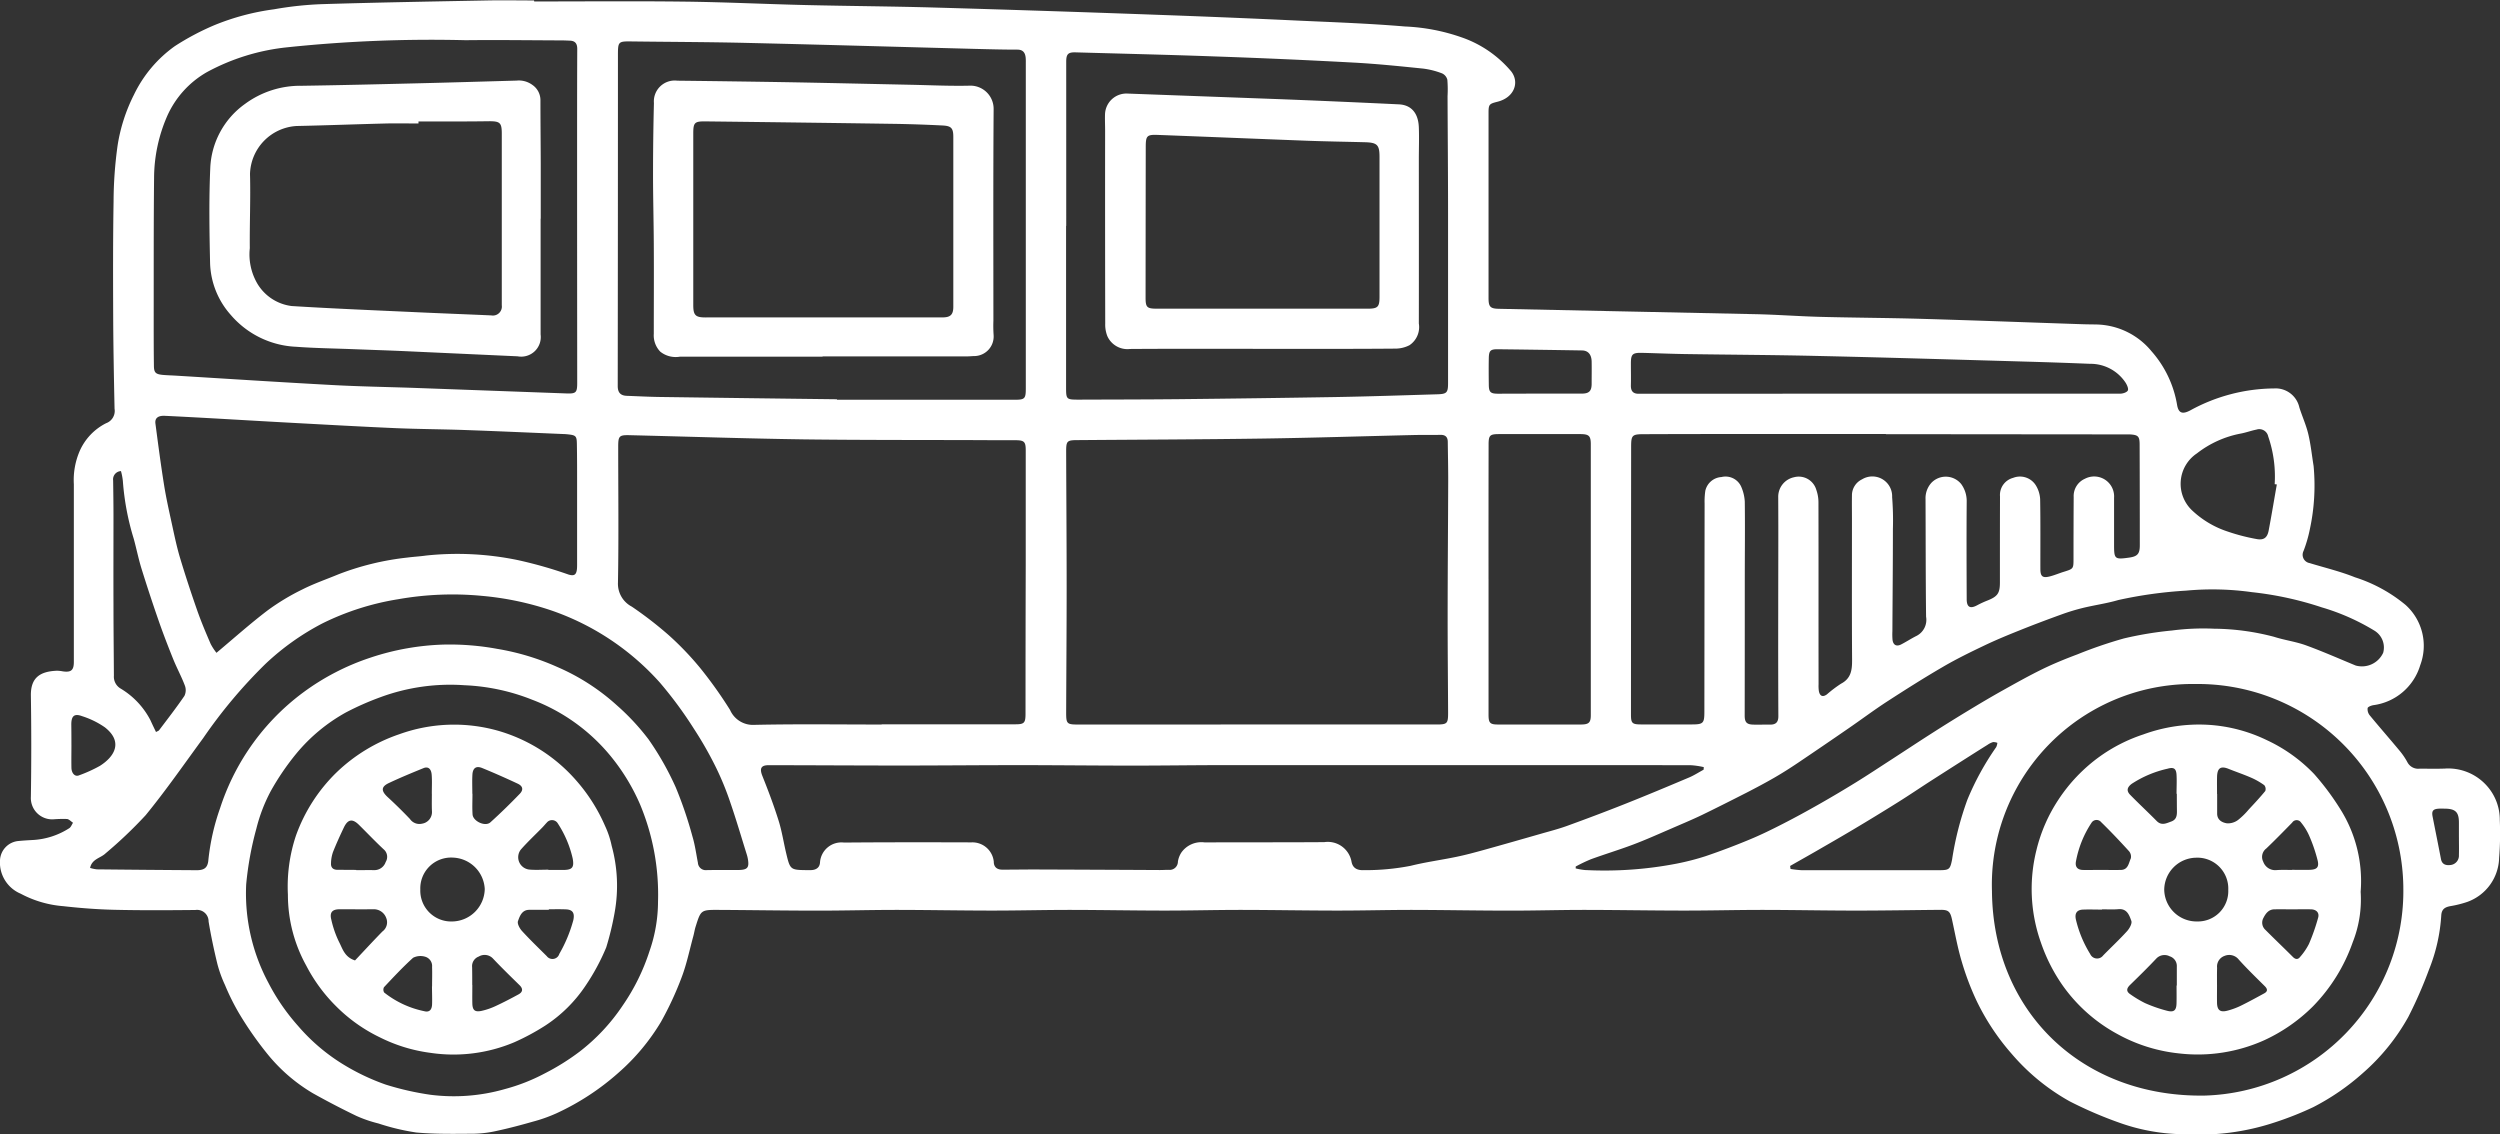
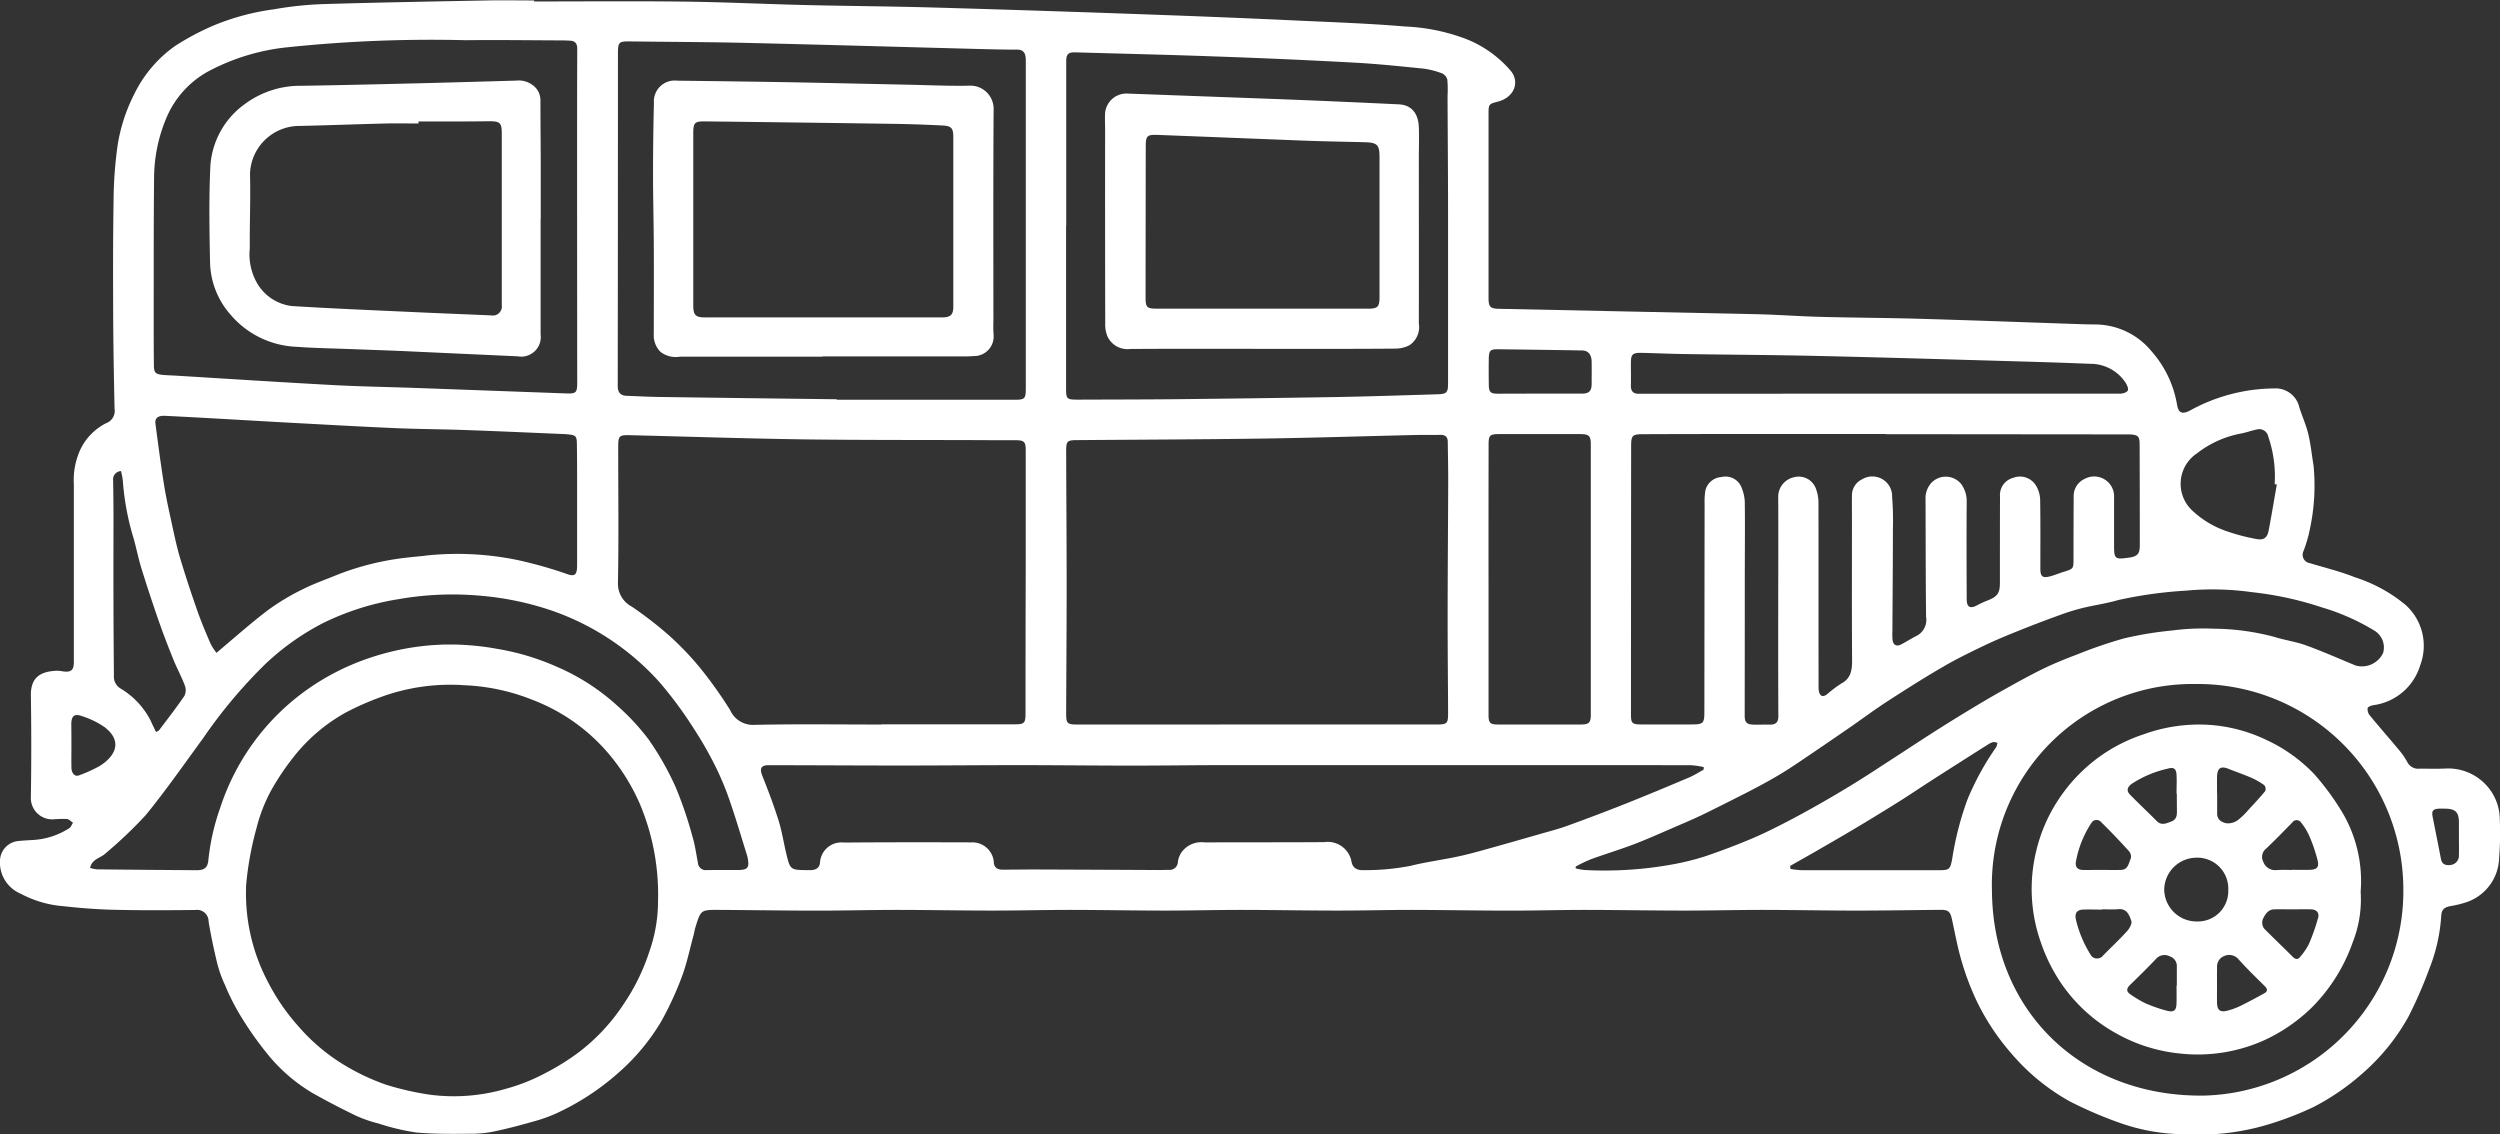
<svg xmlns="http://www.w3.org/2000/svg" id="Group_106" data-name="Group 106" width="132.776" height="60.235" viewBox="0 0 132.776 60.235">
  <rect x="0" y="0" width="132.776" height="60.235" fill="#333333" stroke="none" />
  <path id="Path_128" data-name="Path 128" d="M-3282.845,598.043c2.659,0,5.317-.024,7.975.008,2.159.026,4.316.132,6.475.183,2.288.054,4.577.067,6.866.133q5.888.169,11.775.384,3.8.135,7.608.314c1.853.084,3.708.151,5.555.307a10.381,10.381,0,0,1,2.991.574,6,6,0,0,1,2.645,1.814c.448.581.162,1.381-.724,1.607-.429.109-.482.131-.482.57q0,4.932,0,9.864c0,.459.094.556.547.565q6.833.142,13.667.286c1.138.026,2.276.112,3.414.142,1.8.047,3.6.053,5.4.106,2.83.082,5.66.189,8.49.284.249.009.5.01.748.014a3.889,3.889,0,0,1,2.946,1.424,5.72,5.72,0,0,1,1.359,2.86c.077.432.288.5.709.273a9.385,9.385,0,0,1,4.445-1.16,1.289,1.289,0,0,1,1.337,1.007c.149.473.359.931.474,1.412.133.556.19,1.13.283,1.7a11.022,11.022,0,0,1-.2,3.363,7.04,7.04,0,0,1-.335,1.152.448.448,0,0,0,.325.642c.806.246,1.631.442,2.409.755a8.009,8.009,0,0,1,2.685,1.466,2.918,2.918,0,0,1,.78,3.2,3.01,3.01,0,0,1-2.483,2.124c-.115.018-.3.087-.312.161a.52.52,0,0,0,.114.381c.521.633,1.063,1.249,1.586,1.88a3.649,3.649,0,0,1,.417.616.646.646,0,0,0,.651.335c.445,0,.891.012,1.335-.005a2.746,2.746,0,0,1,2.234.92,2.7,2.7,0,0,1,.683,1.816,16.142,16.142,0,0,1-.036,2.016,2.551,2.551,0,0,1-1.688,2.329,5.624,5.624,0,0,1-.9.225c-.288.054-.467.159-.485.5a9.221,9.221,0,0,1-.65,2.869,23.007,23.007,0,0,1-1.1,2.516,11.113,11.113,0,0,1-2.416,2.983,12.577,12.577,0,0,1-2.634,1.809,17.41,17.41,0,0,1-2.042.809,12.788,12.788,0,0,1-4.77.629,10.443,10.443,0,0,1-3.469-.607,21.692,21.692,0,0,1-2.643-1.135,11.267,11.267,0,0,1-3.1-2.539,12.414,12.414,0,0,1-1.852-2.8,14.456,14.456,0,0,1-.8-2.119c-.215-.723-.347-1.472-.51-2.211-.092-.418-.191-.511-.612-.507-1.485.012-2.97.04-4.455.04-1.672,0-3.342-.036-5.012-.037-1.377,0-2.753.037-4.13.036-1.779,0-3.559-.035-5.337-.036-1.3,0-2.6.04-3.9.039-1.747,0-3.493-.036-5.24-.039-1.312,0-2.623.037-3.935.036-1.725,0-3.45-.035-5.175-.036-1.333,0-2.667.037-4,.036-1.692,0-3.385-.035-5.078-.036-1.366,0-2.731.037-4.1.036-1.692,0-3.385-.035-5.077-.036-1.4,0-2.8.04-4.195.039-1.747,0-3.494-.03-5.24-.039-.957-.005-.959,0-1.238.886-.052.165-.077.338-.122.505-.2.728-.35,1.474-.616,2.176a17.228,17.228,0,0,1-1.1,2.373,11.251,11.251,0,0,1-2.259,2.707,13.32,13.32,0,0,1-3.3,2.158,8.026,8.026,0,0,1-1.25.442c-.623.179-1.25.345-1.883.482a6.031,6.031,0,0,1-1.224.158c-1.029.007-2.064.028-3.087-.065a11.99,11.99,0,0,1-2.013-.481,6.762,6.762,0,0,1-1.163-.4q-1.177-.567-2.319-1.207a8.991,8.991,0,0,1-2.434-2.115,18.486,18.486,0,0,1-1.476-2.119,12.21,12.21,0,0,1-.749-1.506,6.646,6.646,0,0,1-.407-1.126c-.181-.745-.341-1.5-.466-2.254a.611.611,0,0,0-.7-.609c-1.44.014-2.883.023-4.324-.011-.9-.021-1.8-.092-2.693-.192a5.735,5.735,0,0,1-2.26-.661,1.8,1.8,0,0,1-1.1-1.8,1.077,1.077,0,0,1,.977-1c.259-.024.519-.041.779-.054a3.967,3.967,0,0,0,1.921-.626c.091-.057.134-.191.2-.289-.107-.07-.21-.189-.324-.2a6.339,6.339,0,0,0-.714.017,1.132,1.132,0,0,1-1.2-1.195q.041-2.685,0-5.371c-.016-.972.5-1.287,1.375-1.325a1.782,1.782,0,0,1,.324.034c.436.062.583-.06.583-.5,0-1.085,0-2.17,0-3.255q0-3.092,0-6.185a3.891,3.891,0,0,1,.315-1.774,3.016,3.016,0,0,1,1.4-1.467.693.693,0,0,0,.447-.768c-.033-1.594-.064-3.189-.072-4.784-.008-2.072-.015-4.145.02-6.218a21.973,21.973,0,0,1,.214-2.983,9.071,9.071,0,0,1,.872-2.7,6.763,6.763,0,0,1,2.167-2.572,13.592,13.592,0,0,1,2.11-1.118,12.762,12.762,0,0,1,3.158-.839,18.207,18.207,0,0,1,2.62-.276c2.894-.088,5.79-.138,8.685-.194.835-.016,1.671,0,2.506,0Zm38.36,38.4h9.536c.6,0,.643-.039.64-.652-.007-1.681-.025-3.363-.024-5.044,0-2.43.023-4.859.03-7.289,0-.673-.015-1.345-.023-2.017,0-.269-.129-.389-.406-.381-.445.013-.889,0-1.333.008-2.7.063-5.4.15-8.1.189-3.254.048-6.508.056-9.762.082-.64,0-.668.029-.667.658.008,2.386.026,4.772.026,7.158,0,2.223-.018,4.447-.026,6.67,0,.571.045.619.606.62Zm-19.907,0v-.01h7.1c.47,0,.539-.072.54-.555q0-3.956.011-7.911,0-3.043,0-6.087c0-.455-.083-.532-.532-.535-.63,0-1.259,0-1.889-.005-3.125-.011-6.251,0-9.375-.04-3.081-.044-6.16-.148-9.24-.222-.555-.014-.608.043-.608.609,0,2.409.031,4.818-.013,7.227a1.371,1.371,0,0,0,.736,1.27,20.2,20.2,0,0,1,1.944,1.5,15.846,15.846,0,0,1,1.7,1.775,22.581,22.581,0,0,1,1.573,2.211,1.326,1.326,0,0,0,1.284.793C-3268.907,636.413-3266.65,636.445-3264.392,636.445Zm43.654,2.4.008-.136a4.281,4.281,0,0,0-.664-.1c-2.233-.008-4.468,0-6.7-.006h-9.209q-4.458,0-8.916,0c-1.617,0-3.233.027-4.85.026-2.017,0-4.035-.025-6.052-.025-2.072,0-4.144.021-6.215.021-2.355,0-4.708-.016-7.062-.018-.412,0-.483.185-.331.569.313.782.611,1.571.862,2.374.181.576.27,1.181.412,1.769.2.839.227.852,1.083.861l.195,0c.293,0,.5-.126.511-.426a1.14,1.14,0,0,1,1.275-1.038c2.257-.02,4.513-.017,6.771-.01a1.141,1.141,0,0,1,1.182,1.024c0,.294.178.426.46.425.618,0,1.237-.011,1.854-.009q3.255.012,6.509.029c.152,0,.3-.01.456-.011a.439.439,0,0,0,.5-.437,1.246,1.246,0,0,1,.18-.476,1.3,1.3,0,0,1,1.245-.543c2.116-.01,4.232,0,6.348-.015a1.281,1.281,0,0,1,1.444,1.017c.058.361.3.487.662.471a12.453,12.453,0,0,0,2.486-.231c.8-.2,1.616-.307,2.422-.475.486-.1.968-.23,1.448-.363,1.012-.281,2.021-.57,3.029-.859.468-.135.941-.255,1.4-.421,1.035-.376,2.068-.764,3.091-1.171,1.143-.454,2.279-.93,3.412-1.409C-3221.237,639.14-3220.992,638.981-3220.739,638.844Zm9.681-17.819v-.009q-3.172,0-6.347,0c-2.17,0-4.34,0-6.51.01-.625,0-.672.059-.674.664q-.006,7.112-.009,14.224c0,.459.06.525.531.527.9.005,1.8,0,2.7,0,.612,0,.667-.064.668-.67q.005-5.534.012-11.067a3.8,3.8,0,0,1,.04-.68.935.935,0,0,1,.855-.722.911.911,0,0,1,1.039.491,2.274,2.274,0,0,1,.2.812c.018,1.421,0,2.843,0,4.264q0,3.548-.005,7.1c0,.359.109.473.458.482.293.008.587-.005.879,0,.31.006.453-.123.451-.447q-.012-2.75-.007-5.5c0-2.051.012-4.1,0-6.152a1.059,1.059,0,0,1,.841-1.04.97.97,0,0,1,1.181.668,2.008,2.008,0,0,1,.115.694c.008,3.211,0,6.423.006,9.634a2.017,2.017,0,0,0,.015.357c.051.275.208.341.43.178a6.6,6.6,0,0,1,.749-.566c.533-.28.589-.726.586-1.258-.016-2.5-.007-4.991-.007-7.487,0-.412-.007-.824,0-1.237a.938.938,0,0,1,.534-.87,1.052,1.052,0,0,1,1.6.943,15.738,15.738,0,0,1,.041,1.691c0,1.811-.018,3.623-.027,5.434a3.54,3.54,0,0,0,.007.455c.034.275.209.372.456.245.279-.143.541-.317.821-.456a.957.957,0,0,0,.505-1.017c-.024-2.082-.02-4.165-.029-6.248a1.219,1.219,0,0,1,.307-.859,1.055,1.055,0,0,1,1.585.058,1.53,1.53,0,0,1,.294.939c-.013,1.725-.007,3.451,0,5.175,0,.428.182.528.552.329a5.257,5.257,0,0,1,.557-.257c.527-.21.654-.383.655-.942,0-1.53,0-3.059.005-4.59a.938.938,0,0,1,.695-.979.992.992,0,0,1,1.214.407,1.559,1.559,0,0,1,.223.723c.022,1.236.009,2.474.012,3.71,0,.394.118.492.5.394.251-.063.492-.167.739-.244.525-.163.521-.16.521-.722q0-1.628.009-3.255a1,1,0,0,1,.593-.964,1.059,1.059,0,0,1,1.552,1.01q0,1.237,0,2.474c0,.786.027.81.813.7.43-.063.554-.2.554-.649q0-2.669-.009-5.338c0-.454-.073-.527-.519-.555-.076,0-.151,0-.228,0Zm-88.664,11.612c.938-.784,1.8-1.557,2.719-2.255a12.1,12.1,0,0,1,1.856-1.117c.614-.31,1.272-.535,1.909-.8a14.484,14.484,0,0,1,3.649-.886c.334-.044.67-.06,1-.108a15.823,15.823,0,0,1,4.857.239,22.843,22.843,0,0,1,2.706.77c.3.09.42.018.45-.305.006-.076.007-.152.007-.228q0-2.213,0-4.427c0-.662,0-1.324-.012-1.985-.006-.411-.058-.455-.472-.5-.065-.007-.129-.013-.194-.015-1.745-.073-3.489-.152-5.234-.214-1.236-.044-2.473-.049-3.708-.1-1.874-.082-3.747-.188-5.62-.289-1.418-.076-2.835-.162-4.254-.241-.8-.044-1.6-.088-2.4-.125-.368-.017-.544.126-.5.423.143,1.084.284,2.169.457,3.249.112.7.27,1.4.422,2.1.129.591.252,1.186.425,1.765.28.931.584,1.856.905,2.774.213.61.466,1.208.722,1.8A2.892,2.892,0,0,0-3299.721,632.637Zm19.153-23.122v-3.939c0-1.671,0-3.341.008-5.012,0-.285-.112-.429-.394-.439-.141-.005-.282-.013-.423-.013-1.7-.006-3.406-.03-5.11-.011a73.379,73.379,0,0,0-9.484.378,11.392,11.392,0,0,0-4.242,1.309,5.041,5.041,0,0,0-2.136,2.366,8.284,8.284,0,0,0-.686,3.288c-.025,2.506-.017,5.012-.02,7.519,0,.8,0,1.606.011,2.408,0,.384.083.471.472.508.227.021.455.025.682.039,2.782.169,5.563.35,8.344.5,1.4.076,2.8.1,4.2.146,2.742.1,5.483.2,8.224.3.5.017.56-.053.56-.56Q-3280.566,613.908-3280.568,609.515Zm13.8,9.655v.027h9.438c.539,0,.593-.056.593-.6q0-8.658,0-17.316a2.43,2.43,0,0,0-.008-.26c-.029-.257-.141-.417-.435-.419-.749,0-1.5-.02-2.245-.039-4.065-.107-8.132-.225-12.2-.32-2-.047-3.993-.05-5.988-.076-.789-.01-.785-.013-.786.791q0,8.755-.011,17.511c0,.341.148.507.479.519.584.022,1.169.053,1.754.061Q-3271.472,619.114-3266.77,619.17Zm12.178-9.207h-.008q0,4.264,0,8.528c0,.7,0,.7.714.7,1.757-.007,3.514-.007,5.272-.025q4.148-.044,8.3-.112c1.81-.032,3.621-.093,5.432-.147.508-.015.569-.091.569-.6q0-4.508,0-9.015c0-2.072-.019-4.144-.027-6.216a6.376,6.376,0,0,0-.011-.875.506.506,0,0,0-.279-.337,4.253,4.253,0,0,0-1.006-.255c-1.23-.125-2.46-.253-3.695-.319q-3.687-.2-7.378-.327c-2.461-.089-4.922-.146-7.384-.216-.4-.011-.5.091-.5.5Zm71.014,35.107a10.922,10.922,0,0,0-11.048-10.776,10.66,10.66,0,0,0-10.8,11c.051,6.382,4.763,10.956,11.294,10.859A10.867,10.867,0,0,0-3183.577,645.069Zm-92.693.739a12.411,12.411,0,0,0-.951-5.112,10.82,10.82,0,0,0-1.478-2.465,9.937,9.937,0,0,0-4.247-3.1,10.919,10.919,0,0,0-3.607-.773,10.7,10.7,0,0,0-4.438.627,14.976,14.976,0,0,0-1.86.82,9.18,9.18,0,0,0-2.629,2.182,13.448,13.448,0,0,0-1.362,2,8.655,8.655,0,0,0-.762,1.99,17.076,17.076,0,0,0-.54,2.96,10.059,10.059,0,0,0,1.179,5.223,11.037,11.037,0,0,0,1.572,2.287,10.119,10.119,0,0,0,2.467,2.087,11.759,11.759,0,0,0,2.188,1.033,14.985,14.985,0,0,0,2.367.54,9.829,9.829,0,0,0,3.963-.3,10.015,10.015,0,0,0,2.106-.825,12.42,12.42,0,0,0,1.862-1.161,10.33,10.33,0,0,0,2.292-2.452,11.024,11.024,0,0,0,1.426-2.894A8.033,8.033,0,0,0-3276.27,645.808Zm-30.163-1.747a1.872,1.872,0,0,0,.363.076q2.653.029,5.3.045c.416,0,.587-.145.619-.552a11.883,11.883,0,0,1,.622-2.746,12.432,12.432,0,0,1,1.474-3.05,12.371,12.371,0,0,1,2.959-3.107,12.705,12.705,0,0,1,3.554-1.835,13.5,13.5,0,0,1,3.92-.694,13.976,13.976,0,0,1,2.814.229,13.038,13.038,0,0,1,3.186.961,11.452,11.452,0,0,1,3.147,2.021,12.313,12.313,0,0,1,1.7,1.823,15.383,15.383,0,0,1,1.447,2.554,21.221,21.221,0,0,1,.884,2.6c.137.454.2.931.291,1.4a.417.417,0,0,0,.467.391c.564-.012,1.129,0,1.693-.006.482-.009.574-.129.491-.6a1.906,1.906,0,0,0-.064-.252c-.284-.907-.551-1.821-.861-2.72a15.331,15.331,0,0,0-.744-1.828,19.443,19.443,0,0,0-1.2-2.11,21.3,21.3,0,0,0-1.807-2.449,13.714,13.714,0,0,0-5.71-3.809,15.831,15.831,0,0,0-3.739-.792,16.537,16.537,0,0,0-4.438.178,14.081,14.081,0,0,0-4.023,1.281,13.379,13.379,0,0,0-3.029,2.152,26.381,26.381,0,0,0-3.309,3.943c-1.009,1.375-1.98,2.78-3.061,4.1a23.443,23.443,0,0,1-2.133,2.029C-3305.877,643.541-3306.334,643.581-3306.433,644.061Zm78.9-.074v.1a3.387,3.387,0,0,0,.493.086,20.174,20.174,0,0,0,4.887-.344,13.4,13.4,0,0,0,1.508-.389q1.2-.407,2.362-.893c.6-.248,1.181-.535,1.757-.83.653-.334,1.3-.688,1.936-1.05s1.287-.747,1.919-1.137,1.235-.79,1.851-1.189c.743-.481,1.48-.97,2.227-1.447q.913-.584,1.839-1.146c.627-.38,1.257-.756,1.9-1.115.7-.391,1.395-.782,2.111-1.131.6-.293,1.222-.545,1.847-.78a23.738,23.738,0,0,1,2.476-.849,18.876,18.876,0,0,1,2.56-.422,12.837,12.837,0,0,1,2.235-.095,12.87,12.87,0,0,1,3.182.43c.555.179,1.145.254,1.692.452.893.325,1.763.71,2.642,1.073a1.242,1.242,0,0,0,1.461-.675,1.047,1.047,0,0,0-.486-1.19,11.7,11.7,0,0,0-2.778-1.225,17.768,17.768,0,0,0-3.705-.806,15.122,15.122,0,0,0-3.5-.081,22.851,22.851,0,0,0-3.6.5c-.61.179-1.246.266-1.865.415a11.065,11.065,0,0,0-1.147.348c-.731.264-1.459.538-2.18.827-.64.256-1.28.518-1.9.814-.749.357-1.5.723-2.213,1.14-1,.581-1.975,1.2-2.943,1.826-.707.458-1.381.964-2.076,1.442q-1.343.927-2.7,1.841c-.4.27-.813.532-1.233.775-.485.28-.981.543-1.48.8-.787.4-1.577.8-2.374,1.187-.555.266-1.122.5-1.687.747-.654.281-1.3.573-1.969.824-.736.278-1.493.507-2.232.776A8.569,8.569,0,0,0-3227.533,643.987Zm-4.629-15.254q0,3.6,0,7.19c0,.44.078.521.506.521q2.2,0,4.392,0c.431,0,.533-.1.533-.5q0-7.19,0-14.381c0-.454-.1-.542-.566-.543h-4.294c-.5,0-.568.061-.568.559Q-3232.164,625.154-3232.162,628.733Zm20.8-9.861v0h2.181q5.286,0,10.575,0c.142,0,.36-.076.4-.175s-.051-.3-.134-.425a2.234,2.234,0,0,0-1.878-.985q-1.723-.07-3.445-.118c-3.686-.105-7.371-.218-11.056-.3-2.342-.055-4.685-.064-7.027-.1-.749-.012-1.5-.045-2.245-.063-.535-.013-.612.066-.611.587,0,.38.009.759,0,1.139-.008.3.116.45.419.446.108,0,.217,0,.325,0Zm-4.783,25.085.022.158a5.045,5.045,0,0,0,.583.066q3.661,0,7.322,0c.529,0,.572-.05.675-.566a16.531,16.531,0,0,1,.81-3.171,14.554,14.554,0,0,1,1.534-2.8.708.708,0,0,0,.061-.226.589.589,0,0,0-.228-.041,1.023,1.023,0,0,0-.287.141c-.412.257-.821.517-1.231.778q-.9.573-1.8,1.15c-.572.369-1.135.751-1.711,1.112q-1.165.73-2.347,1.434c-.694.415-1.4.818-2.1,1.223C-3215.271,643.462-3215.709,643.707-3216.144,643.956Zm-86.788-7.114c.092-.052.14-.063.163-.095.454-.6.919-1.2,1.345-1.823a.692.692,0,0,0,.024-.55c-.179-.474-.423-.922-.614-1.392-.274-.68-.539-1.365-.78-2.057q-.478-1.375-.91-2.765c-.159-.515-.264-1.046-.406-1.566a13.78,13.78,0,0,1-.583-3.088,3.187,3.187,0,0,0-.1-.522.439.439,0,0,0-.416.5c.009.628.018,1.255.018,1.883,0,1.582-.006,3.165,0,4.747,0,1.247.015,2.493.022,3.74a.728.728,0,0,0,.353.677,4.219,4.219,0,0,1,1.584,1.677C-3303.137,636.418-3303.038,636.625-3302.932,636.843Zm112.638-13.149-.115-.014a6.534,6.534,0,0,0-.343-2.533.484.484,0,0,0-.628-.365c-.277.056-.543.155-.819.208a5.422,5.422,0,0,0-2.339,1.054,1.942,1.942,0,0,0-.239,3.045,5.038,5.038,0,0,0,1.885,1.111,10.308,10.308,0,0,0,1.507.391c.391.078.582-.061.656-.445C-3190.574,625.33-3190.439,624.511-3190.295,623.693Zm-39.185-4.825v0c.76,0,1.518,0,2.278,0,.378,0,.512-.138.516-.507,0-.4.008-.8,0-1.2-.009-.372-.19-.58-.511-.585q-2.243-.037-4.488-.064c-.373,0-.454.076-.463.462-.009.466-.006.933,0,1.4,0,.417.084.5.494.5Zm-77.945,18.646c0,.412-.009.824,0,1.236.01.3.2.48.4.394a7.339,7.339,0,0,0,1.118-.508c.785-.5,1.235-1.283.251-2.048a4.517,4.517,0,0,0-1.205-.589c-.414-.154-.571-.008-.571.442Q-3307.424,636.976-3307.425,637.514Zm126.8,4.919h0c0-.26,0-.519,0-.779,0-.551-.176-.733-.735-.742-.108,0-.216-.008-.325,0-.315.017-.4.12-.335.434.147.75.3,1.5.443,2.248.054.278.257.338.485.313a.5.5,0,0,0,.467-.531C-3180.615,643.06-3180.623,642.746-3180.623,642.433Z" transform="translate(3311.218 -597.965)" fill="#fff" />
  <path id="Path_129" data-name="Path 129" d="M-3270.874,614.053q0,3.075,0,6.152a1.04,1.04,0,0,1-1.222,1.161q-3.007-.138-6.013-.275c-.921-.041-1.843-.07-2.765-.106-1-.039-2-.051-2.99-.126a4.841,4.841,0,0,1-3.464-1.69,4.323,4.323,0,0,1-1.1-2.747c-.037-1.681-.064-3.365.009-5.044a4.4,4.4,0,0,1,1.852-3.421,4.944,4.944,0,0,1,3.005-.959c2.061-.031,4.123-.082,6.183-.132,1.747-.042,3.492-.095,5.238-.144a1.21,1.21,0,0,1,.825.226.98.98,0,0,1,.433.825c0,1.128.013,2.257.016,3.385,0,.965,0,1.931,0,2.9Zm-6.486-5.161V609c-.575,0-1.15-.012-1.724,0-1.582.04-3.164.1-4.747.134a2.626,2.626,0,0,0-2.477,2.552c.035,1.311-.023,2.625-.011,3.936a3.082,3.082,0,0,0,.411,1.9,2.476,2.476,0,0,0,1.817,1.174c2.229.138,4.461.228,6.692.331,1.3.06,2.6.108,3.9.166a.479.479,0,0,0,.563-.539q0-4.554,0-9.109c0-.585-.091-.666-.682-.664C-3274.866,608.9-3276.113,608.892-3277.359,608.892Z" transform="translate(3299.586 -602.442)" fill="#fff" />
  <path id="Path_130" data-name="Path 130" d="M-3231.243,621.388q-3.791,0-7.582,0a1.312,1.312,0,0,1-1.038-.266,1.242,1.242,0,0,1-.346-.946c0-1.595.01-3.189,0-4.784-.006-1.224-.04-2.448-.04-3.671q0-1.9.047-3.806a1.107,1.107,0,0,1,1.237-1.186q2.927.033,5.856.081c2.179.039,4.358.091,6.537.136,1.063.022,2.126.074,3.187.047a1.231,1.231,0,0,1,1.225,1.254c-.026,3.742-.013,7.484-.012,11.227a7.293,7.293,0,0,0,.012.78,1.04,1.04,0,0,1-.985,1.1c-.141,0-.282.018-.422.018h-7.68Zm.059-2.087h6.315c.417,0,.568-.147.568-.564q0-4.509,0-9.017c0-.462-.1-.587-.563-.611q-1.283-.066-2.568-.087-5.012-.073-10.024-.131c-.588-.007-.656.062-.656.644q0,4.557,0,9.114c0,.536.117.654.646.654Z" transform="translate(3274.932 -602.444)" fill="#fff" />
  <path id="Path_131" data-name="Path 131" d="M-3182.8,621.691c-2.333,0-4.665-.009-7,.007a1.169,1.169,0,0,1-1.211-.683,1.669,1.669,0,0,1-.112-.657q-.011-5.125-.006-10.251c0-.293-.015-.586-.005-.878a1.138,1.138,0,0,1,1.206-1.095c2.72.1,5.439.2,8.159.3q3.12.122,6.239.272c.659.031,1.036.461,1.063,1.225.021.563,0,1.128,0,1.692,0,2.907.005,5.815,0,8.722a1.157,1.157,0,0,1-.5,1.155,1.642,1.642,0,0,1-.735.179C-3178.067,621.7-3180.433,621.691-3182.8,621.691Zm-.029-2.132q2.815,0,5.63,0c.558,0,.644-.091.644-.635q0-3.709,0-7.42c0-.644-.118-.769-.778-.786-1.03-.027-2.061-.042-3.09-.08-2.633-.1-5.266-.209-7.9-.308-.589-.023-.647.045-.648.64q-.006,4-.009,8.006c0,.507.074.582.586.582Q-3185.61,619.56-3182.826,619.559Z" transform="translate(3249.822 -603.164)" fill="#fff" />
  <path id="Path_132" data-name="Path 132" d="M-3072.966,685.581a6.165,6.165,0,0,1-.417,2.668,9.222,9.222,0,0,1-2.114,3.412,8.982,8.982,0,0,1-2.586,1.8,8.613,8.613,0,0,1-4.54.7,8.59,8.59,0,0,1-3.258-1.026,8.538,8.538,0,0,1-2.933-2.613,9.108,9.108,0,0,1-1.134-2.248,8.512,8.512,0,0,1-.232-4.929,8.442,8.442,0,0,1,1.162-2.658,8.72,8.72,0,0,1,2.179-2.281,8.569,8.569,0,0,1,2.329-1.185,8.631,8.631,0,0,1,3.415-.513,8.275,8.275,0,0,1,3.149.818,8.349,8.349,0,0,1,2.512,1.8,13.788,13.788,0,0,1,1.49,2.03A7.171,7.171,0,0,1-3072.966,685.581Zm-8.748-1.813a1.719,1.719,0,0,0-1.684,1.694,1.718,1.718,0,0,0,1.756,1.692,1.612,1.612,0,0,0,1.645-1.672A1.641,1.641,0,0,0-3081.714,683.768Zm5.105.65v-.006c.315,0,.629.009.943,0,.367-.014.5-.126.419-.485a8.341,8.341,0,0,0-.459-1.342,3,3,0,0,0-.423-.683.281.281,0,0,0-.472,0c-.455.465-.909.93-1.378,1.378a.558.558,0,0,0-.161.7.675.675,0,0,0,.685.448C-3077.173,684.405-3076.891,684.418-3076.609,684.418Zm-10.131,0c.346,0,.693.006,1.039,0,.395-.009.415-.371.53-.617a.445.445,0,0,0-.1-.382c-.479-.526-.968-1.044-1.478-1.541a.316.316,0,0,0-.512.036,5.541,5.541,0,0,0-.828,2.062c-.047.287.091.435.372.443C-3087.391,684.424-3087.065,684.417-3086.74,684.417Zm.038,2.092v.014c-.335,0-.672-.013-1.008,0s-.456.207-.375.546a6.135,6.135,0,0,0,.755,1.813.4.4,0,0,0,.686.079c.422-.432.864-.843,1.269-1.289.131-.144.282-.411.23-.551-.107-.289-.222-.658-.679-.621C-3086.115,686.528-3086.41,686.509-3086.7,686.509Zm10.123,0v0c-.326,0-.651-.006-.976,0-.3.007-.457.225-.576.46a.516.516,0,0,0,.106.63c.482.484.977.955,1.459,1.438.138.138.271.149.384,0a3.3,3.3,0,0,0,.47-.69,10.667,10.667,0,0,0,.49-1.4c.071-.262-.1-.431-.381-.438C-3075.93,686.5-3076.255,686.51-3076.58,686.51Zm-4.015,4.018h0c0,.314-.005.628,0,.942.008.4.172.526.561.42a3.9,3.9,0,0,0,.7-.259c.421-.207.834-.433,1.247-.659.195-.107.179-.232.027-.383-.465-.463-.939-.92-1.378-1.408a.647.647,0,0,0-.753-.2.6.6,0,0,0-.4.635C-3080.6,689.921-3080.595,690.225-3080.595,690.528Zm0-10.145h.007c0,.347,0,.693,0,1.039s.265.482.526.521a.9.9,0,0,0,.577-.174,3.863,3.863,0,0,0,.575-.562c.3-.321.6-.642.878-.982a.318.318,0,0,0-.053-.308,3.735,3.735,0,0,0-.7-.4c-.394-.172-.8-.309-1.2-.469s-.588-.053-.607.394C-3080.6,679.754-3080.593,680.069-3080.593,680.383Zm-2.15,10.175h.015c0-.336,0-.671,0-1.007a.541.541,0,0,0-.38-.547.6.6,0,0,0-.711.122c-.452.48-.923.942-1.394,1.4-.19.186-.214.346.022.5a5.846,5.846,0,0,0,.774.464,7.522,7.522,0,0,0,1.189.412c.355.088.476-.036.484-.4C-3082.737,691.186-3082.743,690.872-3082.743,690.558Zm.014-10.183h-.014c0-.336.019-.673,0-1.008s-.149-.42-.476-.326a5.765,5.765,0,0,0-1.9.8c-.243.179-.3.366-.091.583.462.473.947.923,1.412,1.394.26.263.513.123.776.028s.3-.3.3-.523C-3082.727,681-3082.729,680.69-3082.729,680.375Z" transform="translate(3198.341 -638.215)" fill="#fff" />
-   <path id="Path_133" data-name="Path 133" d="M-3279.936,685.744a8.542,8.542,0,0,1,.427-3.141,8.83,8.83,0,0,1,2.172-3.372,8.966,8.966,0,0,1,3.317-2.013,8.575,8.575,0,0,1,5.209-.195,8.7,8.7,0,0,1,4.209,2.677,9.166,9.166,0,0,1,1.515,2.4,4.746,4.746,0,0,1,.346,1.044,8.016,8.016,0,0,1,.158,3.541,15.394,15.394,0,0,1-.447,1.855,11.431,11.431,0,0,1-1.086,2.016,7.49,7.49,0,0,1-2.153,2.137,12.185,12.185,0,0,1-1.647.886,8.305,8.305,0,0,1-4.458.56,8.422,8.422,0,0,1-2.681-.823,8.458,8.458,0,0,1-2.334-1.663,8.634,8.634,0,0,1-1.578-2.155A7.752,7.752,0,0,1-3279.936,685.744Zm8.77-1.973a1.636,1.636,0,0,0-1.738,1.692,1.638,1.638,0,0,0,1.67,1.7,1.756,1.756,0,0,0,1.752-1.725A1.756,1.756,0,0,0-3271.166,683.771Zm5.063.641v.014c.271,0,.541,0,.812,0,.468-.005.563-.145.48-.607a5.707,5.707,0,0,0-.792-1.866.357.357,0,0,0-.58-.045c-.083.085-.156.177-.239.262-.384.393-.787.768-1.148,1.18a.66.66,0,0,0,.461,1.057C-3266.776,684.436-3266.438,684.412-3266.1,684.412Zm-10.269,4.82c.459-.486.949-1.019,1.455-1.537a.606.606,0,0,0,.2-.724.7.7,0,0,0-.682-.457c-.6.007-1.191,0-1.787,0-.392,0-.545.165-.445.551a5.322,5.322,0,0,0,.413,1.189C-3277.032,688.605-3276.934,689.052-3276.372,689.232Zm.065-4.809v.013c.325,0,.649-.005.974,0a.631.631,0,0,0,.59-.433.519.519,0,0,0-.11-.674c-.449-.419-.872-.866-1.312-1.3-.345-.339-.588-.3-.8.144s-.4.859-.576,1.3a1.936,1.936,0,0,0-.106.6c-.013.238.122.352.365.346C-3276.956,684.419-3276.631,684.424-3276.307,684.424Zm6.166-4.046h.007c0,.368-.019.737.005,1.1s.672.667.946.421c.538-.485,1.057-.993,1.56-1.514.21-.218.164-.412-.108-.54-.622-.291-1.25-.57-1.886-.83-.322-.132-.5,0-.52.353C-3270.156,679.7-3270.141,680.042-3270.141,680.377Zm0,10.159h0c0,.325-.007.651,0,.975.009.363.131.476.489.4a3.593,3.593,0,0,0,.764-.264c.409-.189.81-.4,1.2-.612.233-.128.25-.3.049-.494-.478-.468-.958-.935-1.417-1.421a.606.606,0,0,0-.744-.094.541.541,0,0,0-.352.566C-3270.147,689.908-3270.146,690.222-3270.146,690.536Zm4.062-4.021v.029c-.346,0-.692,0-1.038,0-.387,0-.507.332-.6.6-.048.136.09.39.215.526.42.46.87.892,1.312,1.332a.38.38,0,0,0,.669-.119,7.5,7.5,0,0,0,.742-1.784c.08-.365-.014-.565-.391-.579C-3265.478,686.506-3265.781,686.515-3266.084,686.515Zm-6.2,4.1h0c0-.346.012-.693,0-1.039a.513.513,0,0,0-.378-.544.863.863,0,0,0-.63.059c-.543.49-1.044,1.029-1.547,1.564a.289.289,0,0,0,.011.281,5.062,5.062,0,0,0,2.115.989c.281.078.419-.065.429-.369S-3272.284,690.925-3272.284,690.612Zm-.007-10.232h-.007c0-.335.018-.672-.006-1.005s-.194-.457-.432-.361c-.617.251-1.232.505-1.834.789-.432.2-.428.424-.063.76q.606.557,1.173,1.153a.61.61,0,0,0,.646.249.622.622,0,0,0,.524-.644C-3272.3,681.008-3272.291,680.694-3272.291,680.38Z" transform="translate(3295.227 -638.223)" fill="#fff" />
</svg>